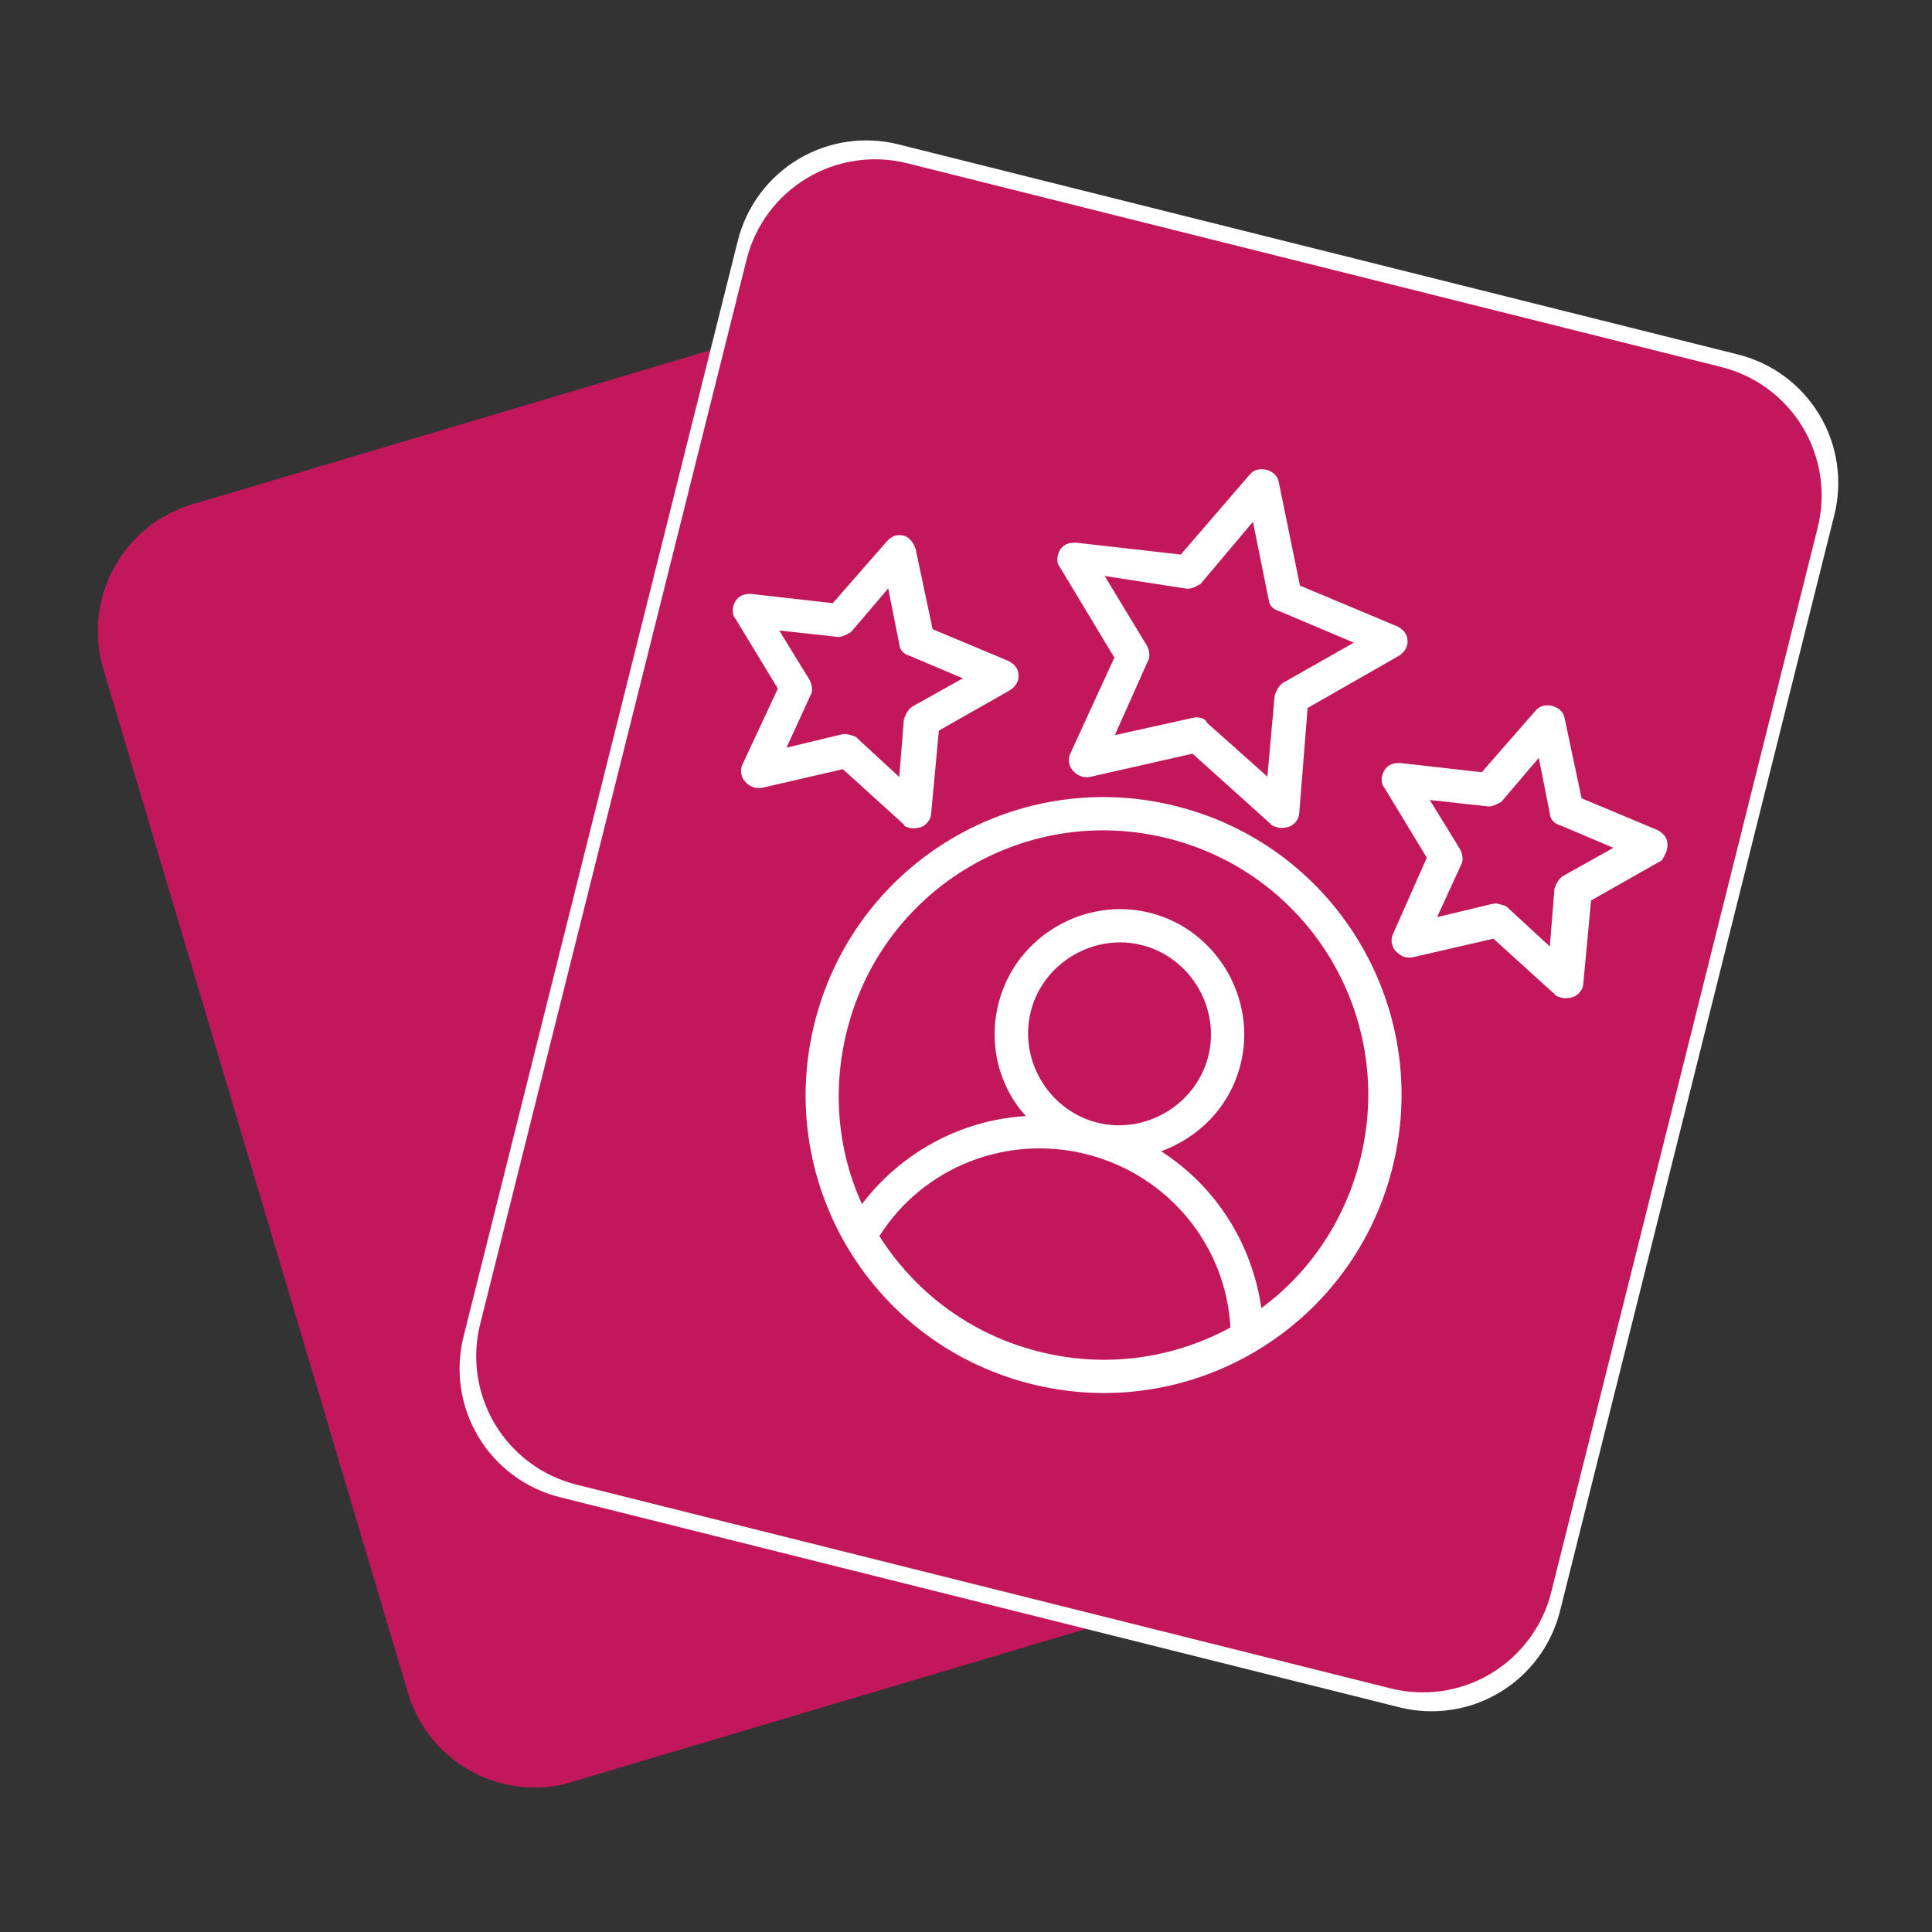
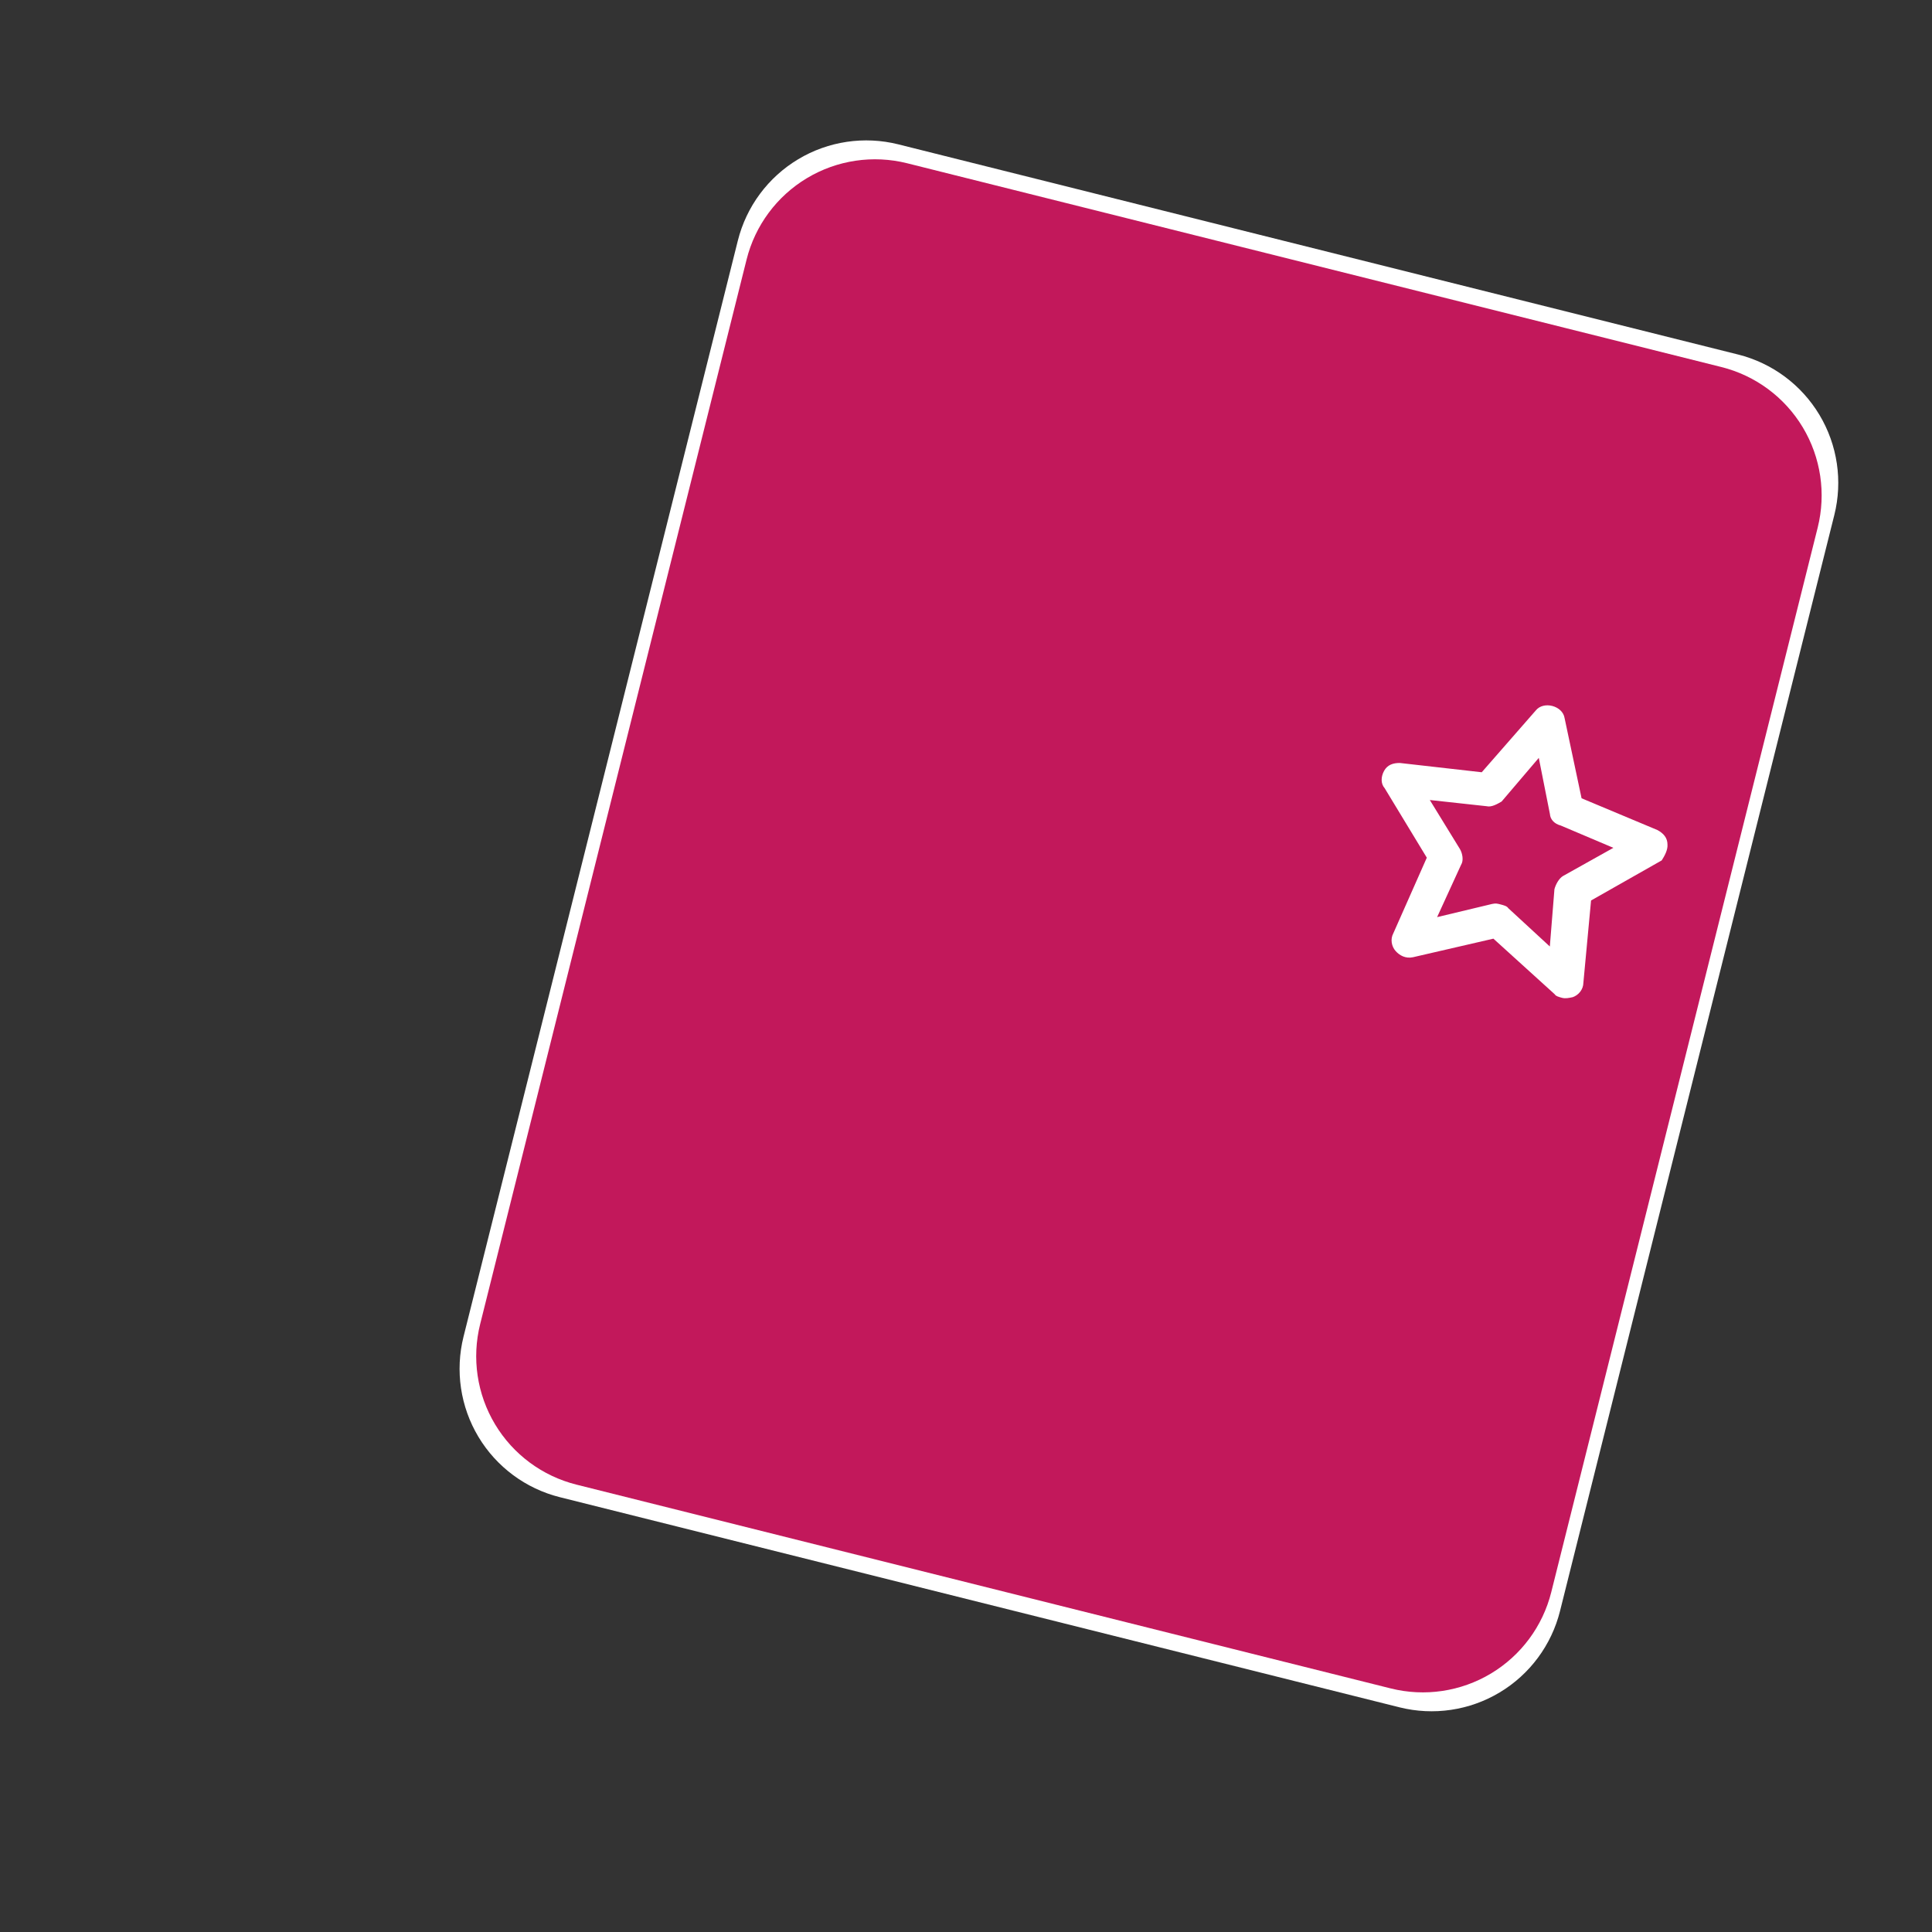
<svg xmlns="http://www.w3.org/2000/svg" width="1080" zoomAndPan="magnify" viewBox="0 0 810 810" height="1080" preserveAspectRatio="xMidYMid meet" version="1.2">
  <rect x="0" y="0" width="810" height="810" fill="#333333" stroke="none" />
  <defs>
    <clipPath id="02b9a7dff4">
-       <path d="M 41 108 L 618 108 L 618 750 L 41 750 Z M 41 108 " />
-     </clipPath>
+       </clipPath>
    <clipPath id="4691171f36">
      <path d="M 27.484 227.258 L 471.176 95.254 L 631.027 632.539 L 187.336 764.547 Z M 27.484 227.258 " />
    </clipPath>
    <clipPath id="95e63217c7">
-       <path d="M 80.68 211.434 L 417.98 111.078 C 432.09 106.883 447.289 108.461 460.23 115.469 C 473.176 122.477 482.805 134.34 487.004 148.449 L 614.727 577.746 C 618.926 591.855 617.348 607.055 610.34 620 C 603.332 632.941 591.469 642.574 577.359 646.77 L 240.055 747.125 C 225.949 751.32 210.75 749.742 197.805 742.734 C 184.859 735.727 175.23 723.863 171.035 709.754 L 43.309 280.453 C 39.113 266.348 40.691 251.148 47.699 238.203 C 54.707 225.262 66.57 215.629 80.68 211.434 Z M 80.68 211.434 " />
-     </clipPath>
+       </clipPath>
    <clipPath id="0c02bac0b2">
      <path d="M 192 58 L 771 58 L 771 718 L 192 718 Z M 192 58 " />
    </clipPath>
    <clipPath id="2a78d0252d">
      <path d="M 322.812 47.051 L 782.516 162.102 L 640.504 729.547 L 180.797 614.496 Z M 322.812 47.051 " />
    </clipPath>
    <clipPath id="5315064804">
      <path d="M 376.652 60.523 L 728.676 148.625 C 742.957 152.199 755.23 161.301 762.801 173.922 C 770.371 186.547 772.617 201.66 769.043 215.941 L 654.047 675.434 C 650.473 689.715 641.371 701.988 628.75 709.559 C 616.125 717.129 601.012 719.371 586.73 715.801 L 234.707 627.699 C 220.426 624.125 208.152 615.023 200.582 602.402 C 193.012 589.777 190.77 574.664 194.34 560.383 L 309.34 100.891 C 312.914 86.609 322.012 74.336 334.637 66.766 C 347.258 59.195 362.375 56.953 376.652 60.523 Z M 376.652 60.523 " />
    </clipPath>
    <clipPath id="c75e01bd5a">
      <path d="M 199 66 L 764 66 L 764 710 L 199 710 Z M 199 66 " />
    </clipPath>
    <clipPath id="155b10b2ee">
      <path d="M 326.484 54.969 L 775.551 167.359 L 636.82 721.672 L 187.754 609.285 Z M 326.484 54.969 " />
    </clipPath>
    <clipPath id="7a7d3f2b27">
      <path d="M 380.324 68.445 L 721.711 153.883 C 735.988 157.457 748.262 166.559 755.832 179.18 C 763.402 191.805 765.648 206.918 762.074 221.199 L 650.375 667.512 C 646.801 681.793 637.703 694.066 625.078 701.637 C 612.453 709.207 597.34 711.449 583.062 707.879 L 241.676 622.438 C 227.398 618.863 215.121 609.766 207.551 597.141 C 199.98 584.52 197.738 569.402 201.312 555.125 L 313.008 108.809 C 316.582 94.531 325.684 82.258 338.309 74.688 C 350.93 67.117 366.043 64.871 380.324 68.445 Z M 380.324 68.445 " />
    </clipPath>
    <clipPath id="12268a2bba">
      <path d="M 337 334 L 588 334 L 588 585 L 337 585 Z M 337 334 " />
    </clipPath>
    <clipPath id="1198c5bba0">
      <path d="M 335.652 144.176 L 728.297 246.473 L 627.887 631.855 L 235.246 529.559 Z M 335.652 144.176 " />
    </clipPath>
    <clipPath id="2012733e7a">
      <path d="M 335.652 144.176 L 728.297 246.473 L 627.887 631.855 L 235.246 529.559 Z M 335.652 144.176 " />
    </clipPath>
    <clipPath id="38c722f522">
      <path d="M 443 196 L 591 196 L 591 348 L 443 348 Z M 443 196 " />
    </clipPath>
    <clipPath id="97829a8813">
      <path d="M 335.652 144.176 L 728.297 246.473 L 627.887 631.855 L 235.246 529.559 Z M 335.652 144.176 " />
    </clipPath>
    <clipPath id="b124c3f9c3">
      <path d="M 335.652 144.176 L 728.297 246.473 L 627.887 631.855 L 235.246 529.559 Z M 335.652 144.176 " />
    </clipPath>
    <clipPath id="e8d4f7ee18">
      <path d="M 579 295 L 700 295 L 700 419 L 579 419 Z M 579 295 " />
    </clipPath>
    <clipPath id="8a3c1a5ae5">
      <path d="M 335.652 144.176 L 728.297 246.473 L 627.887 631.855 L 235.246 529.559 Z M 335.652 144.176 " />
    </clipPath>
    <clipPath id="f868f9cc20">
      <path d="M 335.652 144.176 L 728.297 246.473 L 627.887 631.855 L 235.246 529.559 Z M 335.652 144.176 " />
    </clipPath>
    <clipPath id="8745539525">
      <path d="M 307 224 L 428 224 L 428 348 L 307 348 Z M 307 224 " />
    </clipPath>
    <clipPath id="d6864bb4ef">
      <path d="M 335.652 144.176 L 728.297 246.473 L 627.887 631.855 L 235.246 529.559 Z M 335.652 144.176 " />
    </clipPath>
    <clipPath id="c58c172f89">
-       <path d="M 335.652 144.176 L 728.297 246.473 L 627.887 631.855 L 235.246 529.559 Z M 335.652 144.176 " />
-     </clipPath>
+       </clipPath>
  </defs>
  <g id="63a689bed9">
    <g clip-rule="nonzero" clip-path="url(#02b9a7dff4)">
      <g clip-rule="nonzero" clip-path="url(#4691171f36)">
        <g clip-rule="nonzero" clip-path="url(#95e63217c7)">
          <path style=" stroke:none;fill-rule:nonzero;fill:#c2185b;fill-opacity:1;" d="M 27.484 227.258 L 471.176 95.254 L 630.512 630.805 L 186.82 762.812 Z M 27.484 227.258 " />
        </g>
      </g>
    </g>
    <g clip-rule="nonzero" clip-path="url(#0c02bac0b2)">
      <g clip-rule="nonzero" clip-path="url(#2a78d0252d)">
        <g clip-rule="nonzero" clip-path="url(#5315064804)">
-           <path style=" stroke:none;fill-rule:nonzero;fill:#ffffff;fill-opacity:1;" d="M 322.812 47.051 L 782.516 162.102 L 640.504 729.547 L 180.797 614.496 Z M 322.812 47.051 " />
+           <path style=" stroke:none;fill-rule:nonzero;fill:#ffffff;fill-opacity:1;" d="M 322.812 47.051 L 782.516 162.102 L 640.504 729.547 L 180.797 614.496 Z " />
        </g>
      </g>
    </g>
    <g clip-rule="nonzero" clip-path="url(#c75e01bd5a)">
      <g clip-rule="nonzero" clip-path="url(#155b10b2ee)">
        <g clip-rule="nonzero" clip-path="url(#7a7d3f2b27)">
          <path style=" stroke:none;fill-rule:nonzero;fill:#c2185b;fill-opacity:1;" d="M 326.484 54.969 L 775.551 167.359 L 636.82 721.672 L 187.754 609.285 Z M 326.484 54.969 " />
        </g>
      </g>
    </g>
    <g clip-rule="nonzero" clip-path="url(#12268a2bba)">
      <g clip-rule="nonzero" clip-path="url(#1198c5bba0)">
        <g clip-rule="nonzero" clip-path="url(#2012733e7a)">
-           <path style=" stroke:none;fill-rule:nonzero;fill:#ffffff;fill-opacity:1;" d="M 494.168 338.254 C 427.328 320.84 359.246 360.781 341.832 427.617 C 324.418 494.457 364.355 562.539 431.195 579.953 C 498.031 597.367 566.117 557.426 583.531 490.59 C 600.941 423.75 561.004 355.668 494.168 338.254 Z M 368.688 518.246 C 387.082 489.152 422.418 475.289 456.172 484.082 C 489.93 492.879 514.008 522.223 515.867 556.59 C 491.539 569.719 463.07 573.836 434.715 566.449 C 406.359 559.062 383.516 541.574 368.688 518.246 Z M 459.691 470.582 C 439.438 465.305 426.957 444.027 432.234 423.773 C 437.508 403.52 458.785 391.039 479.039 396.316 C 499.293 401.594 511.773 422.867 506.496 443.121 C 501.219 463.375 479.945 475.855 459.691 470.582 Z M 528.809 548.426 C 525.012 521.484 509.684 497.305 486.816 482.695 C 502.781 476.762 515.426 464.195 520 446.641 C 527.211 418.961 510.238 390.023 482.559 382.812 C 454.879 375.602 425.941 392.574 418.73 420.254 C 414.156 437.809 418.887 455.625 430.105 467.918 C 403.012 469.512 377.836 483.137 361.375 504.805 C 351.27 482.707 348.652 456.789 355.336 431.137 C 370.812 371.723 431.238 336.277 490.648 351.758 C 550.059 367.234 585.504 427.66 570.027 487.07 C 563.344 512.727 548.41 534.07 528.809 548.426 Z M 528.809 548.426 " />
-         </g>
+           </g>
      </g>
    </g>
    <g clip-rule="nonzero" clip-path="url(#38c722f522)">
      <g clip-rule="nonzero" clip-path="url(#97829a8813)">
        <g clip-rule="nonzero" clip-path="url(#b124c3f9c3)">
-           <path style=" stroke:none;fill-rule:nonzero;fill:#ffffff;fill-opacity:1;" d="M 467.203 275.715 L 448.871 315.641 C 447.492 318.164 448.141 321.215 449.812 323.094 C 451.484 324.973 454.012 326.352 457.062 325.703 L 499.973 315.977 L 532.676 345.406 C 533.176 346.254 534.527 346.605 535.879 346.961 C 537.227 347.312 538.754 346.988 540.281 346.664 C 542.656 345.84 544.711 343.492 544.738 340.617 L 548.219 296.824 L 586.34 275.031 C 588.891 273.535 590.27 271.012 590.125 268.809 C 590.152 265.934 588.477 264.055 585.953 262.676 L 545.004 245.52 L 536.125 202.109 C 535.332 196.855 527.23 194.746 523.973 198.945 L 495.043 232.504 L 450.926 227.496 C 448.051 227.469 445.676 228.289 444.297 230.816 C 442.918 233.34 442.887 236.215 444.562 238.094 Z M 497.102 246.738 C 499.129 247.266 501.68 245.766 503.383 244.77 L 525.301 218.758 L 531.914 251.48 C 532.062 253.684 533.734 255.559 536.438 256.266 L 567.609 269.434 L 538 286.23 C 536.301 287.23 534.922 289.754 534.395 291.777 L 531.352 325.594 L 506.191 303.176 C 505.691 302.324 505.191 301.473 503.84 301.121 C 502.492 300.77 501.816 300.594 500.289 300.918 L 467.391 308.207 L 481.234 277.207 C 482.438 275.359 481.789 272.305 480.789 270.605 L 463.141 241.492 Z M 497.102 246.738 " />
-         </g>
+           </g>
      </g>
    </g>
    <g clip-rule="nonzero" clip-path="url(#e8d4f7ee18)">
      <g clip-rule="nonzero" clip-path="url(#8a3c1a5ae5)">
        <g clip-rule="nonzero" clip-path="url(#f868f9cc20)">
          <path style=" stroke:none;fill-rule:nonzero;fill:#ffffff;fill-opacity:1;" d="M 699.102 354.16 C 699.129 351.281 697.457 349.402 694.934 348.023 L 663.082 334.68 L 655.969 301.105 C 655.176 295.852 647.074 293.742 643.816 297.938 L 621.223 323.773 L 586.91 319.883 C 584.035 319.852 581.656 320.676 580.277 323.199 C 578.898 325.727 578.871 328.602 580.543 330.48 L 598.195 359.59 L 584.172 391.266 C 582.797 393.789 583.441 396.84 585.117 398.719 C 586.789 400.598 589.312 401.977 592.367 401.328 L 626.117 393.539 L 651.777 416.809 C 652.277 417.66 653.625 418.012 654.977 418.363 C 656.328 418.715 657.855 418.391 659.379 418.066 C 661.758 417.246 663.812 414.898 663.84 412.02 L 667.059 377.531 L 696.668 360.734 C 697.871 358.883 699.25 356.359 699.102 354.16 Z M 655.312 367.262 C 653.613 368.262 652.234 370.785 651.703 372.812 L 649.773 396.82 L 632.336 380.742 C 631.836 379.891 630.484 379.539 629.137 379.188 C 627.785 378.836 627.109 378.66 625.586 378.984 L 602.516 384.508 L 612.547 362.609 C 613.75 360.758 613.105 357.707 612.105 356.004 L 599.449 335.406 L 623.281 338.008 C 625.309 338.535 627.859 337.039 629.562 336.039 L 645.145 317.75 L 649.816 341.316 C 649.965 343.52 651.637 345.398 654.34 346.102 L 676.414 355.457 Z M 655.312 367.262 " />
        </g>
      </g>
    </g>
    <g clip-rule="nonzero" clip-path="url(#8745539525)">
      <g clip-rule="nonzero" clip-path="url(#d6864bb4ef)">
        <g clip-rule="nonzero" clip-path="url(#c58c172f89)">
          <path style=" stroke:none;fill-rule:nonzero;fill:#ffffff;fill-opacity:1;" d="M 381.551 347.125 C 382.898 347.477 384.426 347.152 385.953 346.828 C 388.328 346.008 390.383 343.656 390.41 340.781 L 393.629 306.293 L 423.238 289.496 C 425.793 287.996 427.172 285.473 427.023 283.27 C 427.051 280.395 425.379 278.516 422.855 277.137 L 391.004 263.793 L 383.891 230.219 C 383.066 227.84 381.57 225.289 378.871 224.582 C 376.168 223.879 373.793 224.703 371.738 227.051 L 349.145 252.887 L 314.832 248.996 C 311.957 248.965 309.578 249.789 308.199 252.312 C 306.82 254.836 306.793 257.715 308.469 259.594 L 326.117 288.703 L 311.422 320.203 C 310.043 322.727 310.688 325.777 312.363 327.656 C 314.035 329.535 316.559 330.914 319.613 330.266 L 353.363 322.477 L 379.023 345.746 C 378.848 346.422 380.199 346.773 381.551 347.125 Z M 359.582 309.68 C 359.082 308.828 357.734 308.477 356.383 308.125 C 355.031 307.773 354.359 307.598 352.832 307.918 L 329.762 313.445 L 339.793 291.547 C 340.996 289.695 340.352 286.645 339.352 284.941 L 326.695 264.34 L 350.531 266.945 C 352.555 267.473 355.109 265.977 356.809 264.977 L 372.391 246.688 L 377.062 270.254 C 377.211 272.457 378.887 274.336 381.586 275.039 L 403.66 284.395 L 382.559 296.199 C 380.859 297.199 379.48 299.723 378.953 301.746 L 377.023 325.758 Z M 359.582 309.68 " />
        </g>
      </g>
    </g>
  </g>
</svg>